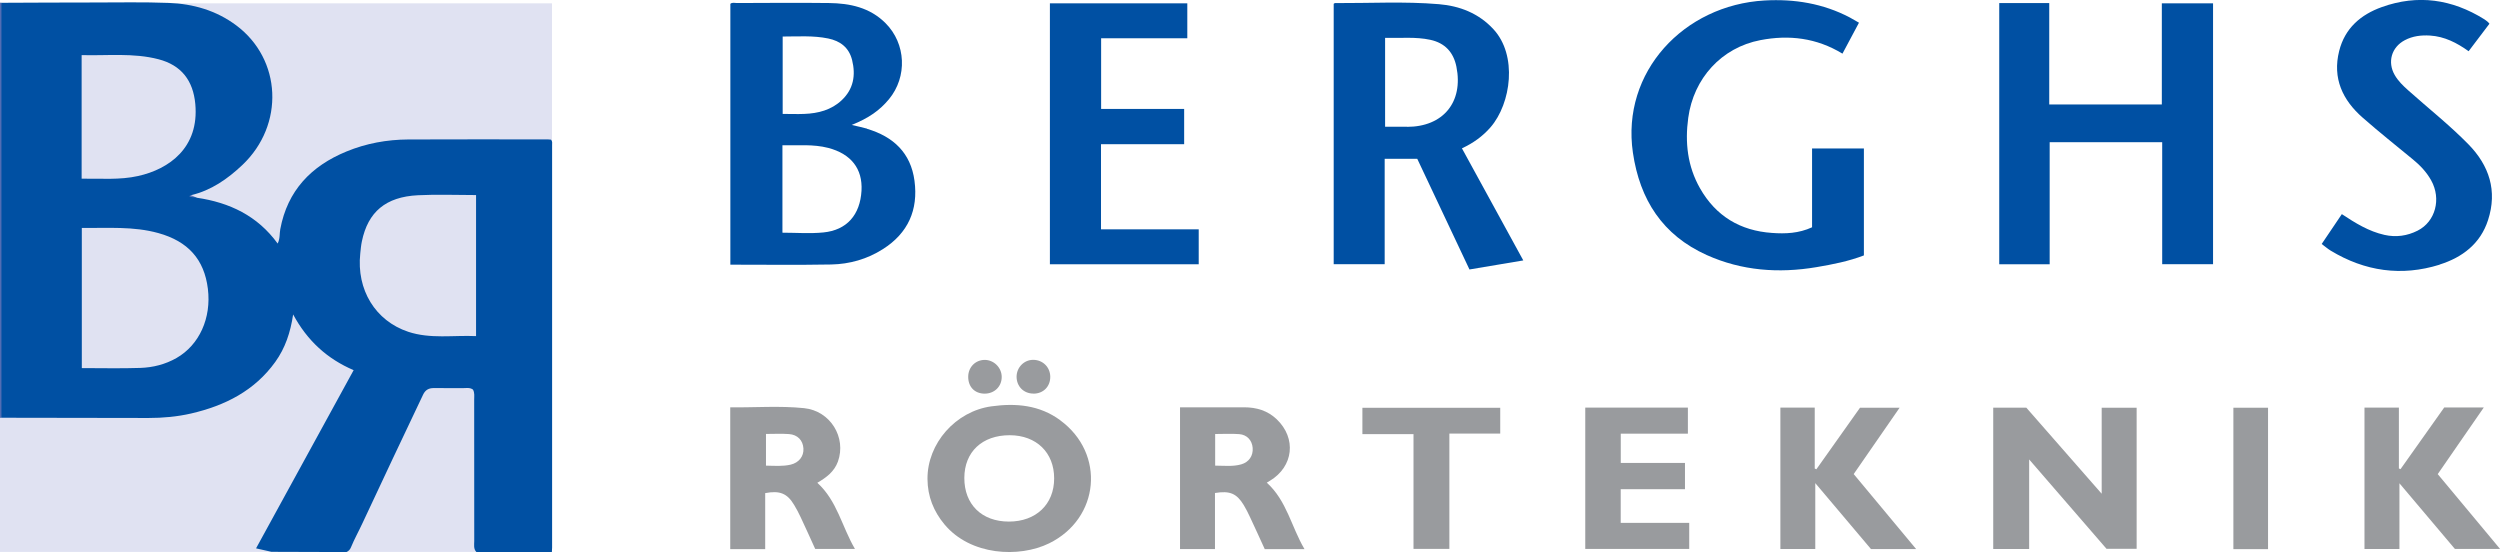
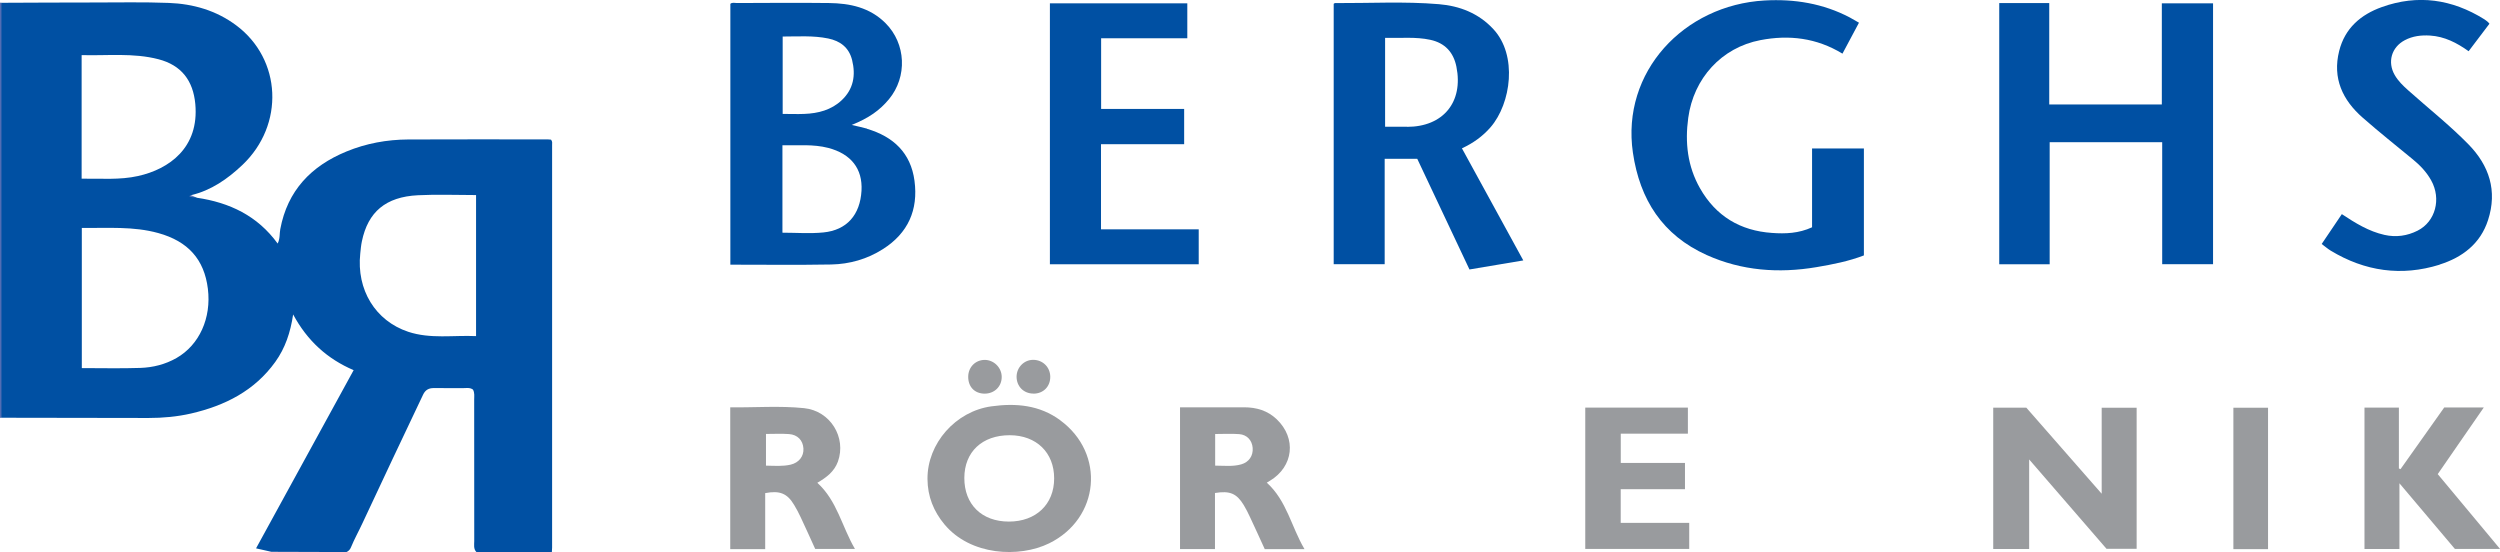
<svg xmlns="http://www.w3.org/2000/svg" id="Layer_1" data-name="Layer 1" viewBox="0 0 411.92 90.95">
  <defs>
    <style>
      .cls-1 {
        fill: #526db4;
      }

      .cls-1, .cls-2, .cls-3, .cls-4, .cls-5 {
        stroke-width: 0px;
      }

      .cls-2 {
        fill: #999b9e;
      }

      .cls-3 {
        fill: #6076b9;
      }

      .cls-4 {
        fill: #e0e2f2;
      }

      .cls-5 {
        fill: #0050a3;
      }
    </style>
  </defs>
-   <rect class="cls-4" y=".55" width="90.95" height="90.39" />
  <path class="cls-1" d="M.25,68.82c-.08.01-.17.03-.25.04,0-22.81,0-45.62,0-68.42.08,0,.16,0,.25.01.54.66.38,1.45.38,2.19,0,16.62,0,33.24,0,49.85,0,4.83,0,9.67,0,14.5,0,.63.11,1.29-.37,1.83Z" />
  <path class="cls-3" d="M32.43,32.58c-.53.07-1.06.09-1.5-.31.17-.19.36-.13.55-.11.32.14.63.28.95.42Z" />
  <path class="cls-5" d="M90.81,23.01c-.14,0-.33-.04-.52-.04-7.68,0-15.35-.03-23.03.01-3.5.02-6.92.64-10.17,1.98-5.82,2.39-9.72,6.44-10.91,12.8-.14.75-.02,1.56-.43,2.37-3.33-4.59-7.94-6.76-13.32-7.55-.4-.18-.88.03-1.25-.27.09-.07.22-.06.3-.15,3.33-.79,6.03-2.68,8.46-4.98,6.97-6.61,6.49-17.42-1.04-23.02-3.28-2.44-7.07-3.53-11.09-3.68-4.15-.16-8.31-.07-12.47-.07-5.03,0-10.07.03-15.1.05,0,22.79,0,45.58,0,68.37,8.08.01,16.15.02,24.23.04,2.37,0,4.71-.21,7.02-.74,5.57-1.29,10.44-3.73,13.87-8.5,1.63-2.27,2.5-4.85,2.94-7.82,2.33,4.34,5.64,7.33,9.97,9.18-5.4,9.85-10.72,19.58-16.08,29.36.92.21,1.73.39,2.53.57,4.12.01,8.25.03,12.37.04.34-.16.59-.41.73-.76.56-1.37,1.29-2.67,1.91-4.01,3.31-7.06,6.62-14.13,9.98-21.16.38-.8.95-1.1,1.8-1.09,1.6.02,3.2,0,4.8.01.55,0,1.12-.13,1.62.24.3.53.2,1.1.2,1.66,0,7.76,0,15.53.01,23.29,0,.62-.15,1.3.36,1.82,4.14,0,8.29,0,12.43,0,.01-.24.04-.48.04-.72,0-22.12,0-44.23,0-66.35,0-.27.08-.56-.17-.87ZM13.45,9.08c4.26.12,8.51-.4,12.66.68,3.77.98,5.71,3.5,6.07,7.37.66,7.21-4.31,10.73-9.42,11.87-3.04.68-6.11.4-9.31.44V9.08ZM29.08,58.99c-1.84,1.05-3.87,1.56-5.95,1.63-3.19.11-6.38.03-9.65.03v-23.09c4.29.04,8.49-.3,12.6.84,4.91,1.36,7.57,4.34,8.17,9.17.6,4.84-1.41,9.27-5.17,11.42ZM78.44,55.38c-3.75-.17-7.51.5-11.17-.71-5.43-1.81-8.55-6.93-7.91-12.9.07-.67.13-1.36.27-2.02,1.01-4.84,3.92-7.31,9.22-7.58,3.15-.16,6.31-.03,9.59-.03v23.24Z" />
  <g>
    <path class="cls-5" d="M142.87,21.2c-.76-.22-1.53-.37-2.54-.61,2.84-1.15,4.6-2.39,6.14-4.24,3.06-3.7,2.82-9.15-.56-12.53-2.58-2.59-5.87-3.28-9.34-3.32-5.04-.06-10.08-.02-15.12,0-.38,0-.8-.14-1.11.13v42.98c5.6,0,11.11.07,16.62-.03,3.03-.06,5.92-.88,8.51-2.53,4.15-2.63,5.85-6.46,5.21-11.26-.61-4.6-3.49-7.28-7.81-8.56ZM128.95,6.02c2.52,0,5.03-.19,7.51.32,2,.41,3.43,1.5,3.94,3.56.62,2.5.23,4.78-1.71,6.61-1.72,1.62-3.87,2.17-6.16,2.26-1.16.05-2.32,0-3.57,0V6.02ZM135.66,38.3c-2.21.22-4.45.04-6.74.04v-14.4c2.57.04,5.08-.21,7.55.43,3.77.99,5.68,3.44,5.48,7.05-.23,3.98-2.41,6.5-6.29,6.88Z" />
    <path class="cls-5" d="M356.19,17.21h-18.54V.5h-8.24v43.04h8.31v-20.11h18.54v20.1h8.38V.55h-8.44v16.65Z" />
    <path class="cls-5" d="M245.61,20.95c3.37-3.91,4.47-11.85.43-16.17-2.42-2.6-5.52-3.8-8.94-4.09-5.7-.48-11.43-.15-17.14-.18-.07,0-.13.07-.21.12v42.9h8.4v-17.36h5.37c2.85,6.04,5.69,12.06,8.6,18.23,2.96-.5,5.85-.98,8.87-1.49-3.41-6.24-6.74-12.32-10.11-18.47,1.88-.87,3.44-2,4.74-3.5ZM231.84,20.88c-1.19,0-2.38,0-3.62,0V6.24c2.53.07,5-.21,7.45.32,2.41.52,3.82,2.05,4.3,4.43,1.18,5.82-2.18,9.91-8.13,9.91Z" />
    <path class="cls-5" d="M307.11,42.07v-17.61h-8.54v12.99c-2.2,1.01-4.39,1.09-6.59.93-5.25-.36-9.27-2.77-11.88-7.37-2.05-3.61-2.49-7.52-1.93-11.6.88-6.49,5.47-11.57,11.9-12.8,4.69-.9,9.23-.38,13.51,2.23.93-1.74,1.8-3.38,2.72-5.1-.55-.32-1.02-.6-1.51-.86-4.4-2.31-9.13-3.08-14.04-2.8-13.31.75-23.64,11.78-21.7,25.07,1.14,7.77,4.9,13.6,12.16,16.87,5.78,2.6,11.86,3.04,18.07,2,2.67-.45,5.32-.97,7.84-1.94Z" />
    <path class="cls-5" d="M197.52,37.79h-16.11v-14.03h13.7v-5.81h-13.68V6.3h14.2V.55h-22.64v42.99h24.52v-5.75Z" />
    <path class="cls-5" d="M401.97,43.59c3.74-1.17,6.73-3.44,7.98-7.33,1.56-4.81.21-8.98-3.26-12.51-3.11-3.17-6.6-5.92-9.91-8.88-.84-.75-1.64-1.52-2.21-2.51-1.23-2.14-.53-4.57,1.65-5.73,1.32-.7,2.73-.86,4.18-.77,2.38.15,4.41,1.19,6.35,2.58,1.18-1.56,2.31-3.05,3.43-4.53-.13-.15-.2-.25-.29-.32-.19-.15-.37-.3-.58-.43-5.3-3.3-10.93-4.12-16.85-2-3.49,1.25-6.1,3.49-7.04,7.24-1.13,4.5.56,8.09,3.89,11,2.7,2.37,5.52,4.61,8.3,6.9,1.18.97,2.22,2.07,2.97,3.42,1.7,3.05.71,6.79-2.23,8.28-1.72.87-3.56,1.13-5.47.7-2.58-.58-4.78-1.94-7.02-3.42-1.11,1.65-2.2,3.26-3.32,4.92.53.39.98.79,1.49,1.1,5.64,3.41,11.65,4.27,17.94,2.31Z" />
    <path class="cls-2" d="M346.29,81.35c-4.31-4.92-8.37-9.56-12.42-14.18h-5.45v23.29h5.92v-14.76c4.41,5.1,8.62,9.96,12.75,14.73h4.96v-23.25h-5.76v14.16Z" />
    <path class="cls-2" d="M174.68,69.23c-3.4-2.49-7.27-2.84-11.32-2.28-5.9.81-10.58,6.11-10.54,11.97.02,2.89,1.02,5.34,2.78,7.46,4.3,5.18,12.33,5.56,17.27,3.14,8.34-4.1,9.31-14.79,1.81-20.28ZM166.23,85.94c-4.47,0-7.35-2.83-7.34-7.19.01-4.3,2.95-7.05,7.49-7.04,4.39.01,7.32,2.87,7.31,7.12,0,4.27-2.99,7.11-7.46,7.11Z" />
    <path class="cls-2" d="M134.68,79.54c1.48-.86,2.78-1.83,3.38-3.48,1.43-3.97-1.23-8.37-5.58-8.81-4.01-.41-8.05-.09-12.16-.13v23.36h5.76v-9.23c2.41-.46,3.64.05,4.77,1.95.39.65.75,1.32,1.07,2.01.83,1.77,1.63,3.54,2.4,5.24h6.55c-2.17-3.7-2.92-7.92-6.2-10.9ZM130.27,76.56c-1.3.3-2.62.19-4.06.16v-5.22c1.31,0,2.55-.07,3.78.02,1.44.1,2.31,1.04,2.39,2.38.08,1.29-.75,2.34-2.11,2.66Z" />
    <path class="cls-2" d="M208.72,79.53c.19-.11.36-.22.53-.32,3.88-2.34,4.4-6.99,1.11-10.13-1.5-1.43-3.34-1.97-5.37-1.97-2.48,0-4.96,0-7.43,0-1.03,0-2.05,0-3.13,0v23.36h5.76v-9.24c2.45-.4,3.57.07,4.74,1.99.39.65.73,1.33,1.05,2.02.83,1.76,1.63,3.54,2.41,5.24h6.55c-2.18-3.69-2.91-7.96-6.21-10.95ZM204.52,76.51c-1.37.39-2.77.22-4.3.21v-5.21c1.36,0,2.66-.08,3.96.02,1.3.1,2.12,1.03,2.22,2.27.1,1.29-.6,2.34-1.88,2.71Z" />
    <path class="cls-2" d="M401.66,78.12c2.52-3.65,5.01-7.25,7.59-10.98h-6.52c-2.39,3.37-4.79,6.77-7.2,10.16-.09-.04-.18-.07-.27-.11v-10.03h-5.67v23.3h5.76v-10.83c3.2,3.79,6.21,7.34,9.14,10.82h7.44c-3.5-4.2-6.86-8.24-10.27-12.33Z" />
-     <path class="cls-2" d="M313,67.18h-6.53c-2.39,3.37-4.79,6.76-7.19,10.14-.09-.04-.18-.08-.27-.12v-10.04h-5.66v23.3h5.75v-10.86c3.21,3.8,6.21,7.36,9.18,10.87h7.44c-3.51-4.22-6.89-8.28-10.29-12.36,2.54-3.67,5.01-7.23,7.57-10.94Z" />
    <path class="cls-2" d="M267.06,80.6h10.57v-4.32h-10.58v-4.83h11.06v-4.29h-16.91v23.29h17.13v-4.3h-11.29v-5.55Z" />
-     <path class="cls-2" d="M224.49,71.53h8.41v18.91h5.91v-19h8.38v-4.25h-22.71v4.34Z" />
    <path class="cls-2" d="M367.99,90.48h5.71v-23.3h-5.71v23.3Z" />
    <path class="cls-2" d="M170.29,64.86c1.62,0,2.78-1.18,2.76-2.8-.02-1.58-1.25-2.78-2.84-2.77-1.49.01-2.7,1.25-2.71,2.77,0,1.61,1.17,2.79,2.78,2.79Z" />
    <path class="cls-2" d="M162.23,64.86c1.62,0,2.82-1.17,2.82-2.75,0-1.54-1.3-2.82-2.82-2.81-1.52.02-2.68,1.19-2.7,2.75-.02,1.68,1.05,2.8,2.7,2.81Z" />
  </g>
</svg>